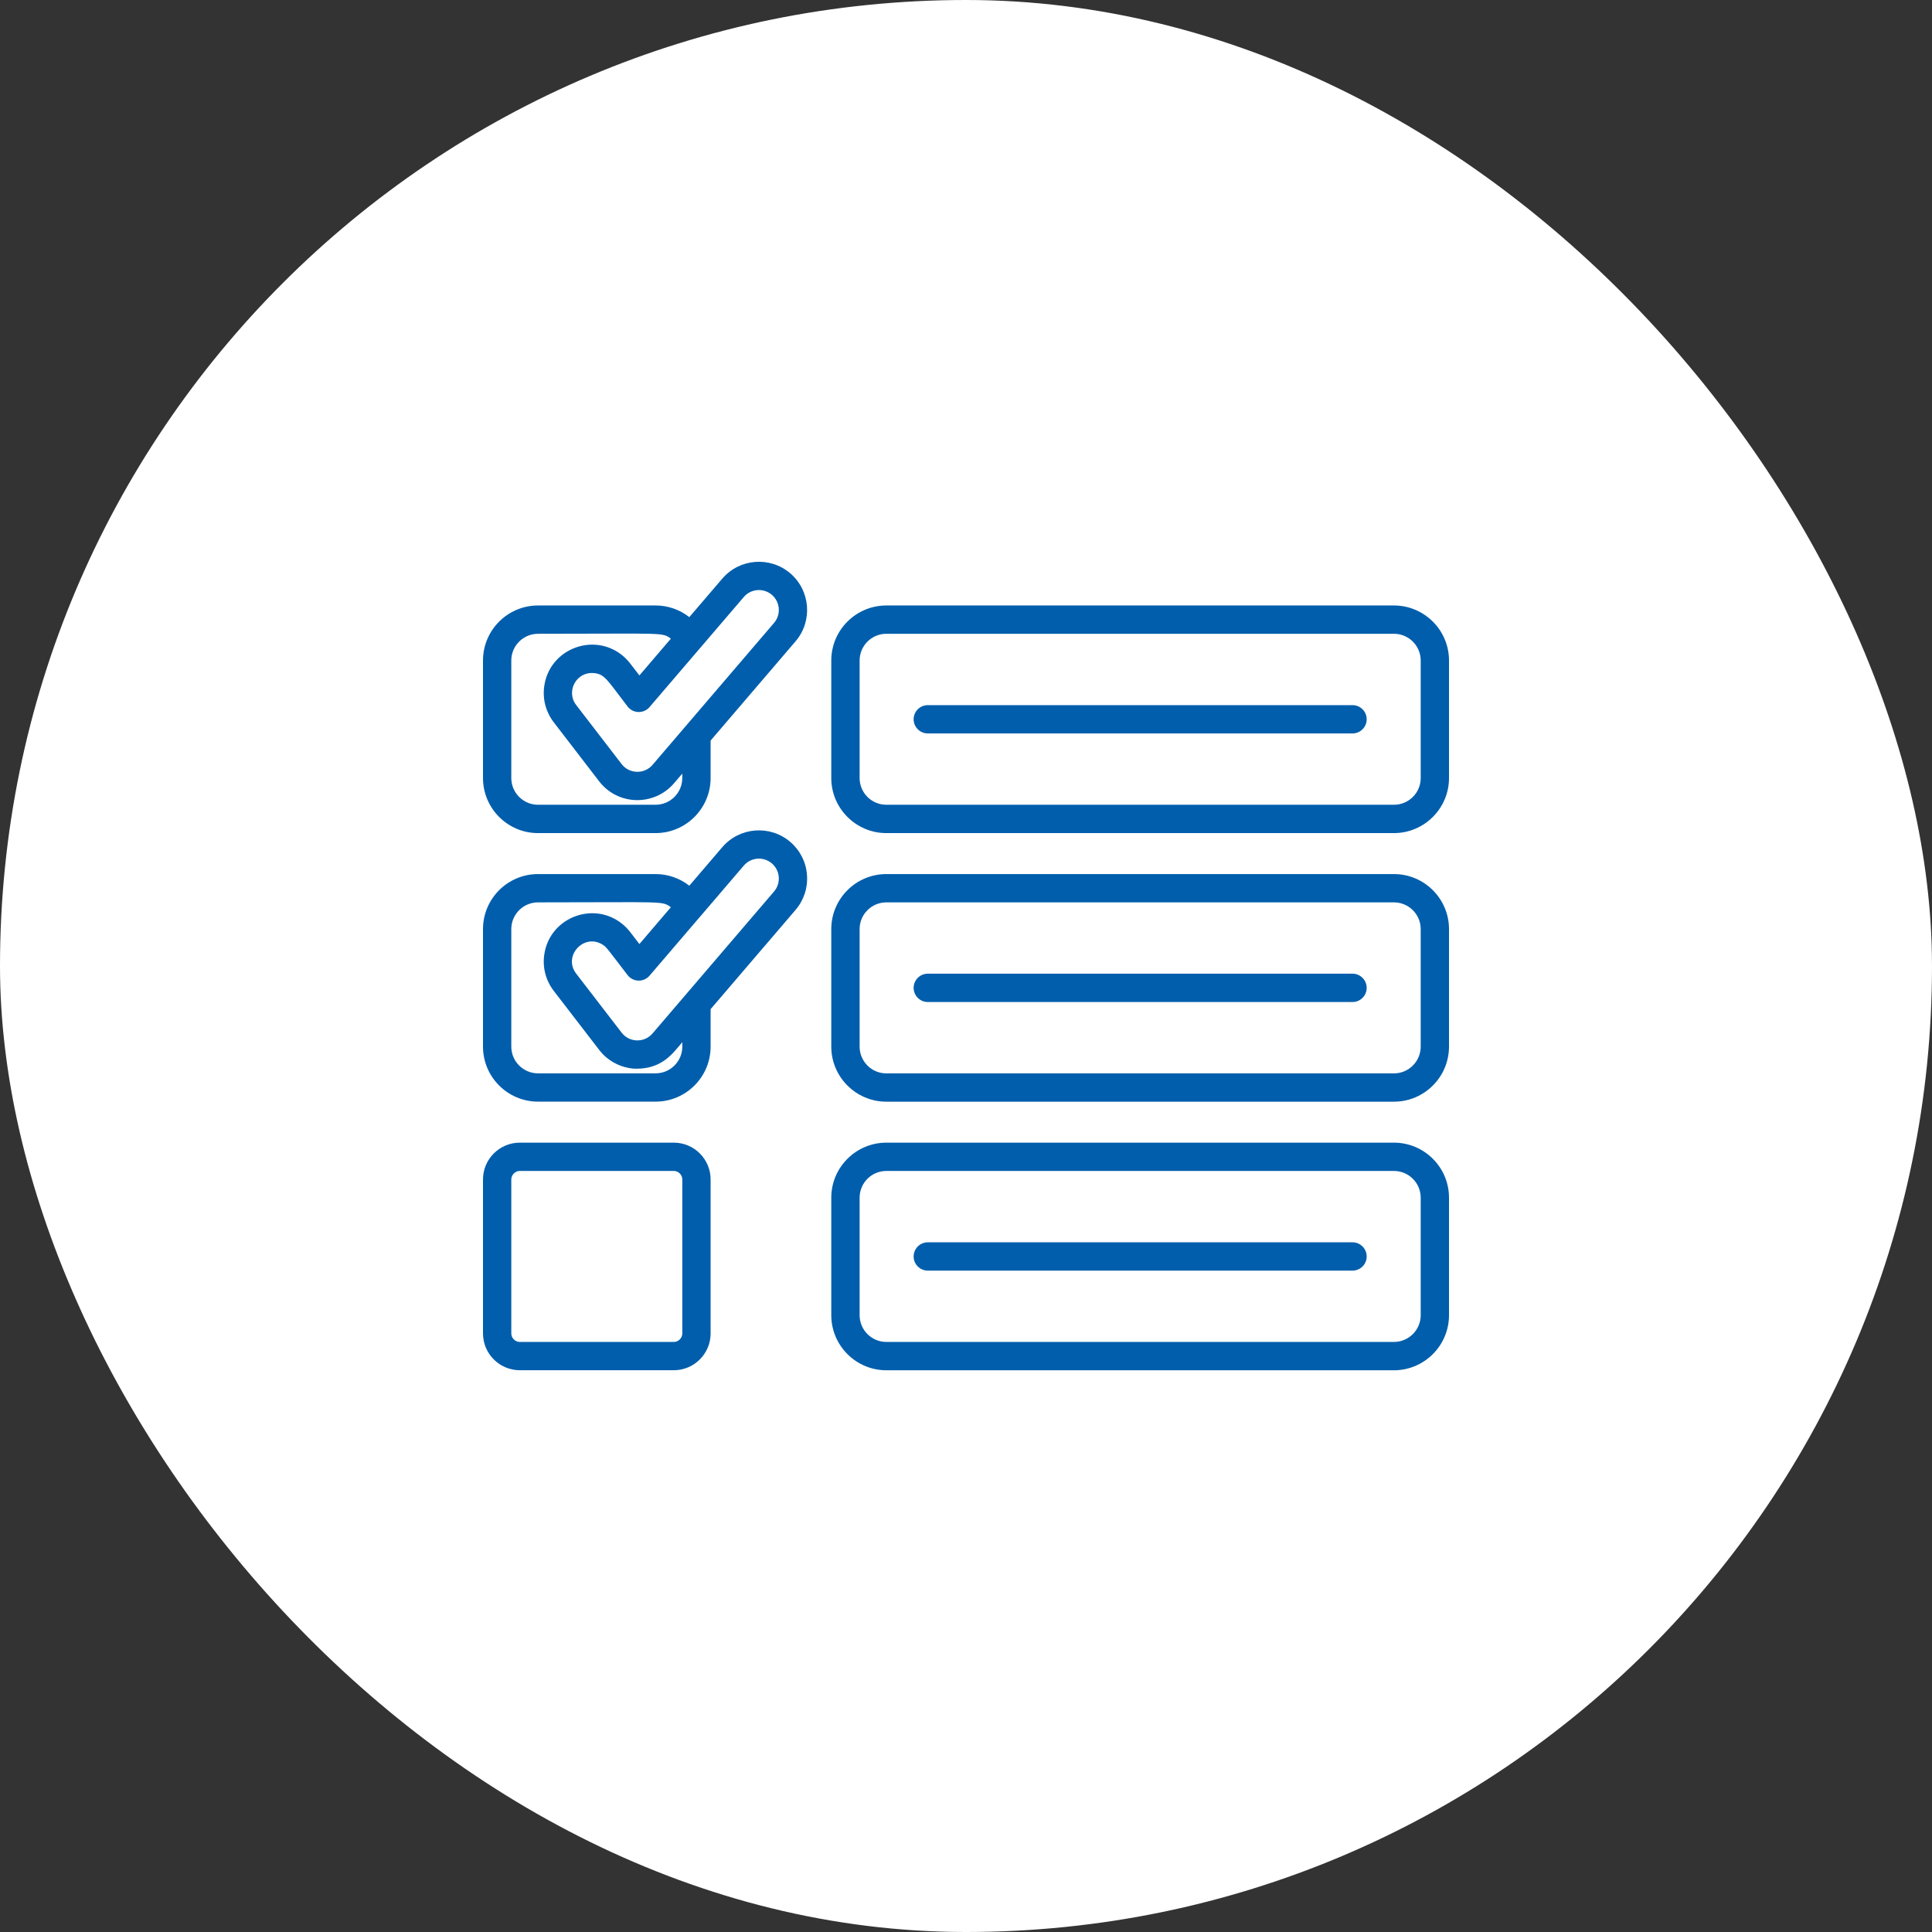
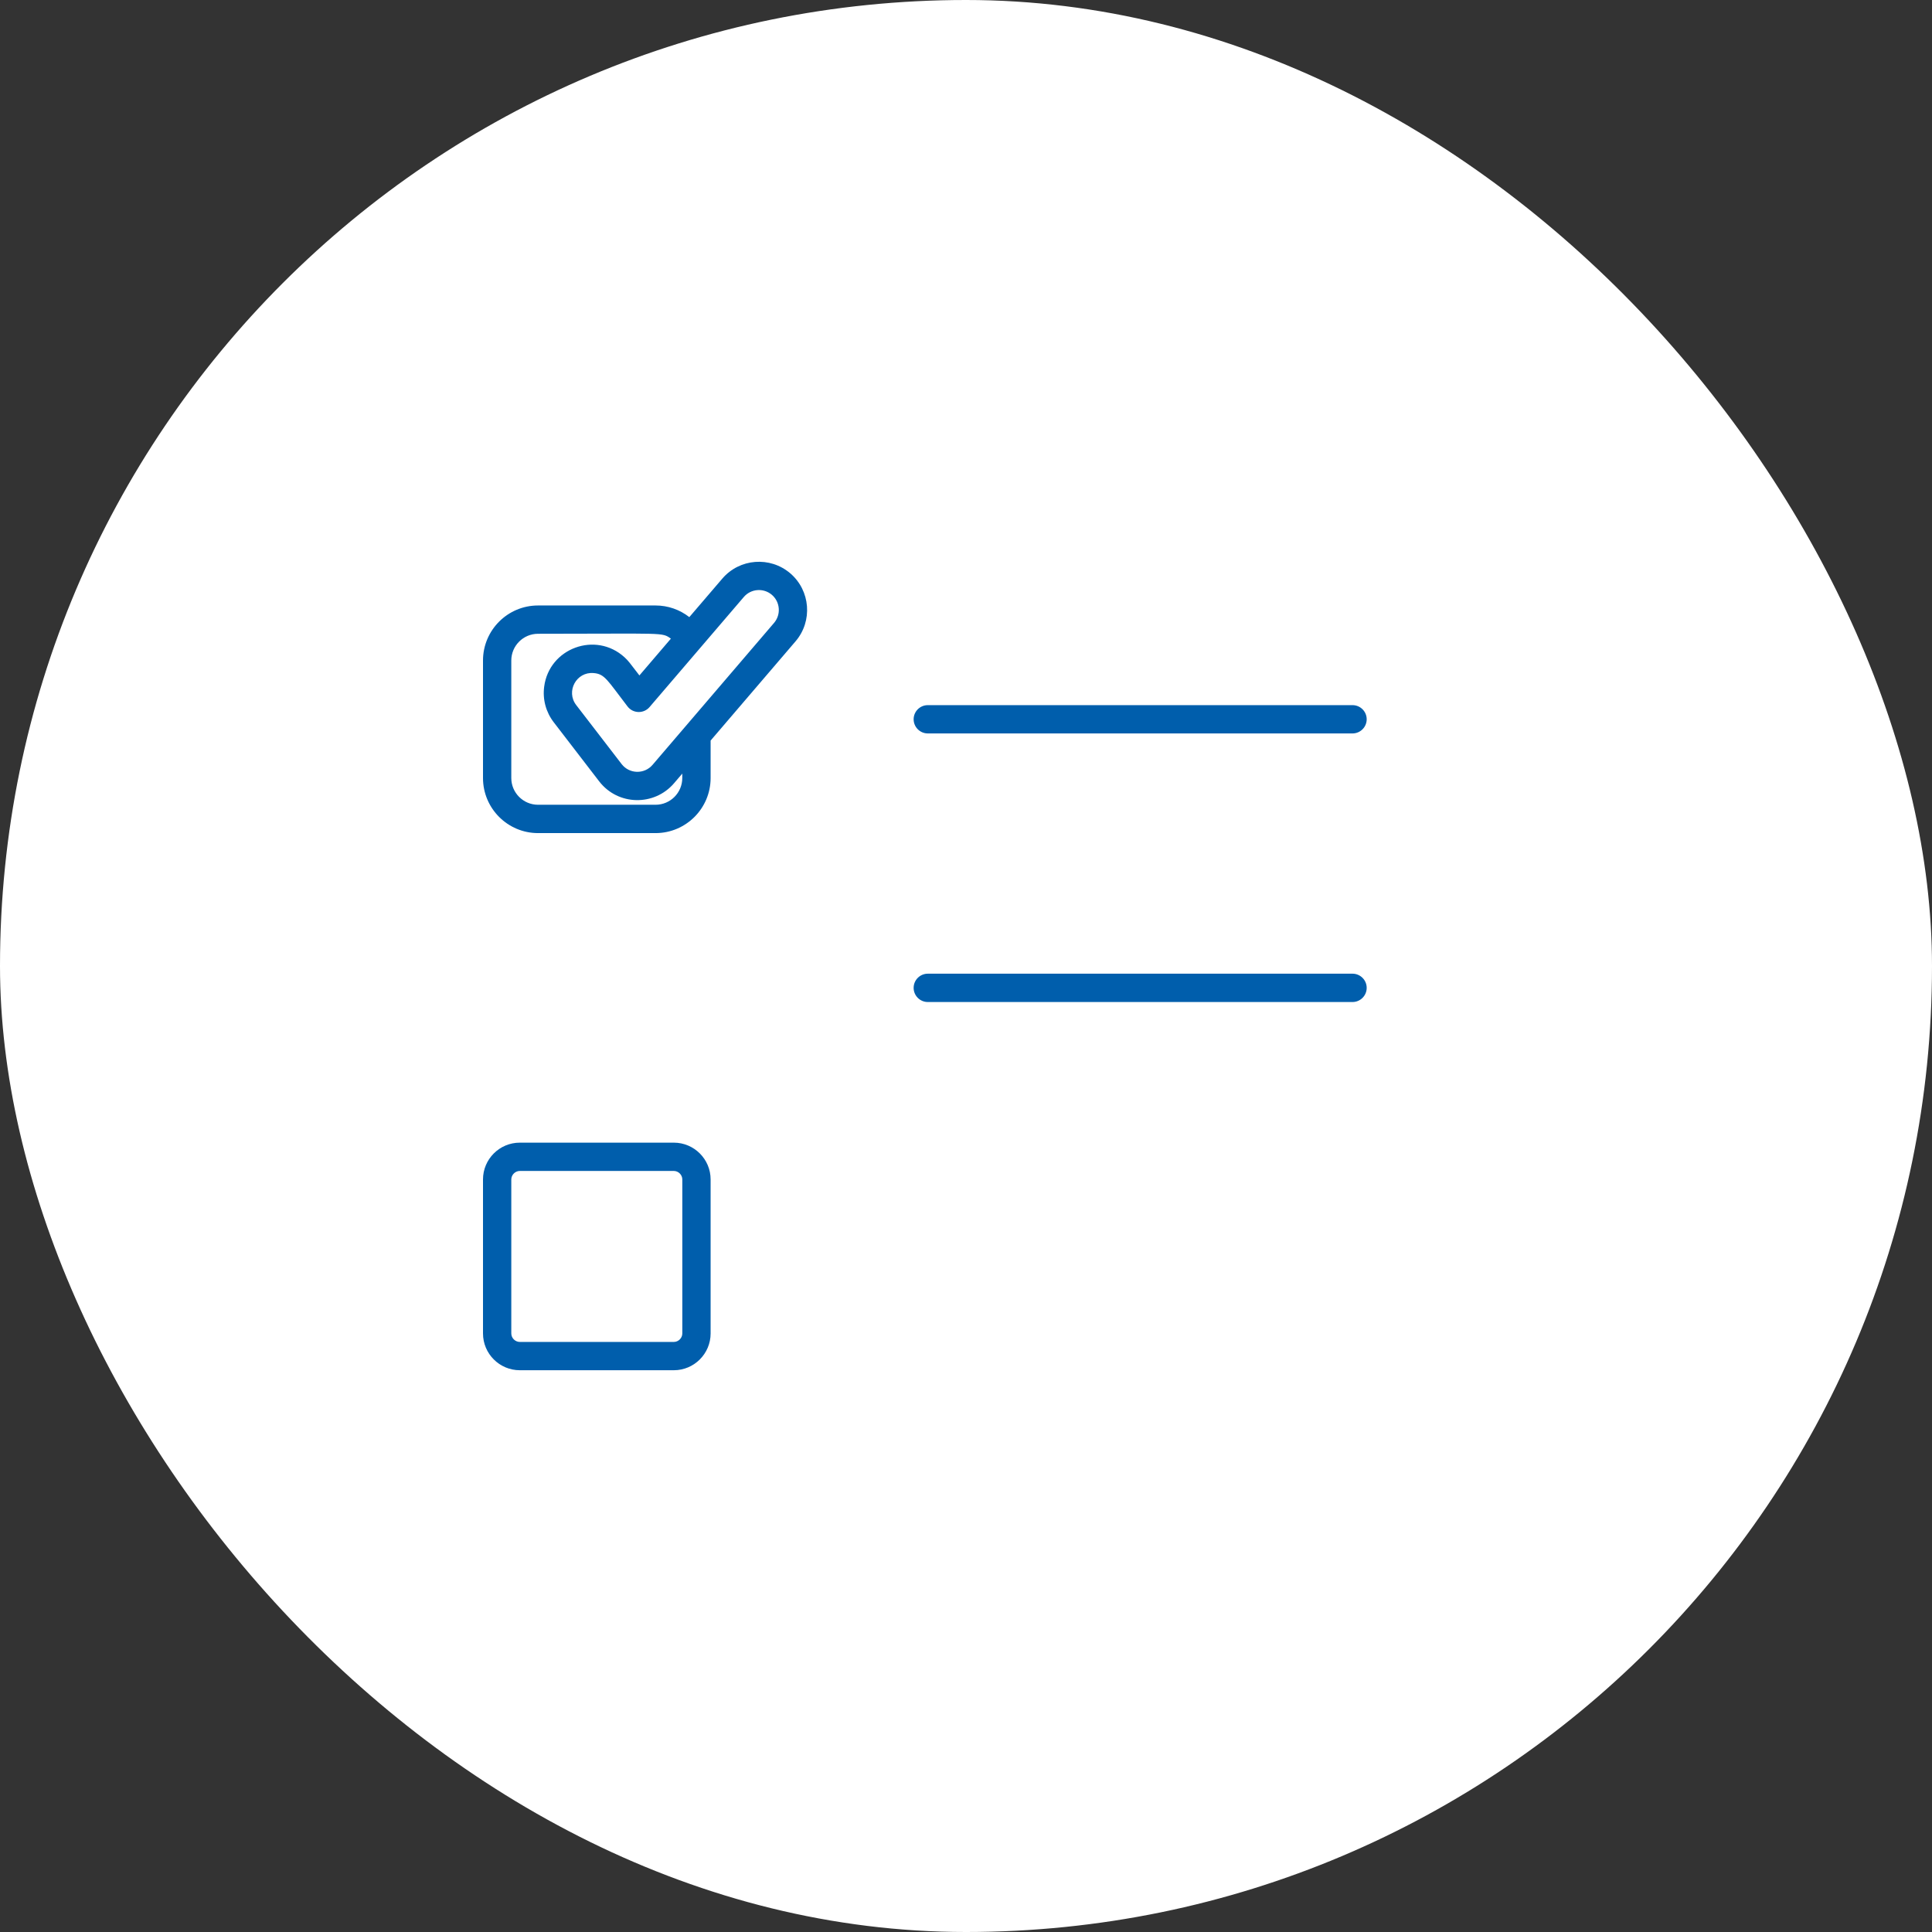
<svg xmlns="http://www.w3.org/2000/svg" width="48" height="48" viewBox="0 0 48 48" fill="none">
  <rect x="0" y="0" width="48" height="48" fill="#333333" stroke="none" />
  <rect width="48" height="48" rx="24" fill="white" />
  <path d="M16.741 28.389H12.914C12.41 28.389 12 28.799 12 29.303V33.129C12 33.633 12.41 34.043 12.914 34.043H16.741C17.245 34.043 17.655 33.633 17.655 33.129V29.303C17.655 28.799 17.245 28.389 16.741 28.389ZM16.952 33.129C16.952 33.244 16.855 33.34 16.741 33.34H12.914C12.8 33.34 12.703 33.244 12.703 33.129V29.303C12.703 29.189 12.8 29.092 12.914 29.092H16.741C16.855 29.092 16.952 29.189 16.952 29.303V33.129Z" fill="#005EAC" />
-   <path d="M34.632 21.716H22.021C21.267 21.716 20.653 22.329 20.653 23.083V26.003C20.653 26.757 21.267 27.371 22.021 27.371H34.632C35.386 27.371 36 26.757 36 26.003V23.083C36 22.329 35.386 21.716 34.632 21.716ZM35.297 26.003C35.297 26.37 34.999 26.668 34.632 26.668H22.021C21.654 26.668 21.357 26.37 21.357 26.003V23.083C21.357 22.717 21.654 22.419 22.021 22.419H34.632C34.999 22.419 35.297 22.717 35.297 23.083V26.003Z" fill="#005EAC" />
  <path d="M22.699 17.87C22.699 18.064 22.857 18.222 23.051 18.222H33.603C33.797 18.222 33.955 18.064 33.955 17.87C33.955 17.676 33.797 17.519 33.603 17.519H23.051C22.857 17.519 22.699 17.676 22.699 17.87Z" fill="#005EAC" />
  <path d="M33.603 24.191H23.051C22.857 24.191 22.699 24.349 22.699 24.543C22.699 24.737 22.857 24.895 23.051 24.895H33.603C33.797 24.895 33.955 24.737 33.955 24.543C33.955 24.349 33.797 24.191 33.603 24.191Z" fill="#005EAC" />
-   <path d="M33.955 31.217C33.955 31.023 33.797 30.865 33.603 30.865H23.051C22.857 30.865 22.699 31.023 22.699 31.217C22.699 31.411 22.857 31.568 23.051 31.568H33.603C33.797 31.568 33.955 31.411 33.955 31.217Z" fill="#005EAC" />
-   <path d="M19.634 20.917C19.132 20.488 18.374 20.547 17.945 21.048L17.126 22.005C16.889 21.82 16.596 21.716 16.288 21.716H13.367C12.613 21.716 12 22.329 12 23.083V26.003C12 26.757 12.613 27.37 13.367 27.37H16.288C17.041 27.37 17.655 26.757 17.655 26.003V25.072L19.765 22.607C19.973 22.363 20.074 22.054 20.049 21.735C20.025 21.416 19.877 21.125 19.634 20.917ZM16.952 26.003C16.952 26.369 16.654 26.667 16.288 26.667H13.367C13.001 26.667 12.703 26.369 12.703 26.003V23.083C12.703 22.717 13.001 22.419 13.367 22.419C16.54 22.419 16.439 22.378 16.668 22.54L15.886 23.454C15.638 23.132 15.618 23.1 15.535 23.021C14.827 22.344 13.646 22.763 13.52 23.732C13.478 24.049 13.563 24.364 13.758 24.618L14.887 26.085C14.942 26.157 15.004 26.221 15.072 26.278C15.295 26.462 15.576 26.552 15.805 26.552C16.456 26.552 16.709 26.177 16.952 25.893L16.952 26.003ZM19.231 22.149L16.212 25.676C16.009 25.914 15.636 25.905 15.444 25.656L14.315 24.189C13.982 23.756 14.498 23.184 14.963 23.464C15.071 23.529 15.075 23.553 15.592 24.226C15.728 24.402 15.992 24.411 16.138 24.24L17.405 22.76C17.405 22.76 17.405 22.76 17.406 22.76L18.479 21.506C18.656 21.298 18.969 21.274 19.177 21.451C19.277 21.538 19.338 21.657 19.348 21.789C19.358 21.921 19.317 22.049 19.231 22.149Z" fill="#005EAC" />
  <path d="M13.367 20.698H16.288C17.041 20.698 17.655 20.084 17.655 19.33V18.399L19.765 15.934C20.195 15.432 20.136 14.674 19.634 14.244C19.132 13.815 18.374 13.874 17.945 14.376L17.126 15.332C16.889 15.147 16.596 15.043 16.288 15.043H13.367C12.613 15.043 12 15.656 12 16.41V19.33C12 20.084 12.613 20.698 13.367 20.698ZM18.479 14.833C18.656 14.625 18.969 14.601 19.177 14.778C19.384 14.956 19.408 15.269 19.231 15.476L16.212 19.003C16.01 19.239 15.637 19.234 15.444 18.983L14.315 17.516C14.055 17.177 14.318 16.685 14.749 16.722C15.026 16.745 15.083 16.891 15.592 17.553C15.73 17.732 15.995 17.734 16.138 17.567C16.395 17.267 18.241 15.11 18.479 14.833ZM12.703 16.41C12.703 16.044 13.001 15.746 13.367 15.746C16.54 15.746 16.439 15.705 16.668 15.867L15.886 16.781C15.641 16.462 15.614 16.42 15.514 16.328C14.799 15.678 13.644 16.102 13.52 17.059C13.478 17.377 13.563 17.691 13.758 17.945L14.886 19.412C15.354 20.02 16.256 20.032 16.746 19.46L16.951 19.22V19.33C16.951 19.696 16.654 19.994 16.287 19.994H13.367C13.001 19.994 12.703 19.696 12.703 19.33V16.41Z" fill="#005EAC" />
-   <path d="M34.632 15.043H29.147C28.953 15.043 28.795 15.2 28.795 15.395C28.795 15.589 28.953 15.746 29.147 15.746H34.632C34.999 15.746 35.297 16.044 35.297 16.41V19.33C35.297 19.697 34.999 19.994 34.632 19.994H22.021C21.654 19.994 21.357 19.697 21.357 19.33V16.41C21.357 16.044 21.654 15.746 22.021 15.746H29.506C29.7 15.746 29.858 15.589 29.858 15.395C29.858 15.2 29.7 15.043 29.506 15.043H22.021C21.267 15.043 20.653 15.656 20.653 16.41V19.33C20.653 20.084 21.267 20.698 22.021 20.698H34.632C35.386 20.698 36 20.084 36 19.33V16.41C36 15.656 35.386 15.043 34.632 15.043Z" fill="#005EAC" />
-   <path d="M34.632 28.389H22.021C21.267 28.389 20.653 29.002 20.653 29.756V32.676C20.653 33.43 21.267 34.044 22.021 34.044H30.506C30.7 34.044 30.858 33.886 30.858 33.692C30.858 33.498 30.7 33.34 30.506 33.34H22.021C21.654 33.34 21.357 33.042 21.357 32.676V29.756C21.357 29.39 21.654 29.092 22.021 29.092H34.632C34.999 29.092 35.297 29.39 35.297 29.756V32.676C35.297 33.042 34.999 33.34 34.632 33.34H29.147C28.953 33.34 28.795 33.498 28.795 33.692C28.795 33.886 28.953 34.044 29.147 34.044H34.632C35.386 34.044 36 33.43 36 32.676V29.756C36 29.002 35.386 28.389 34.632 28.389Z" fill="#005EAC" />
</svg>